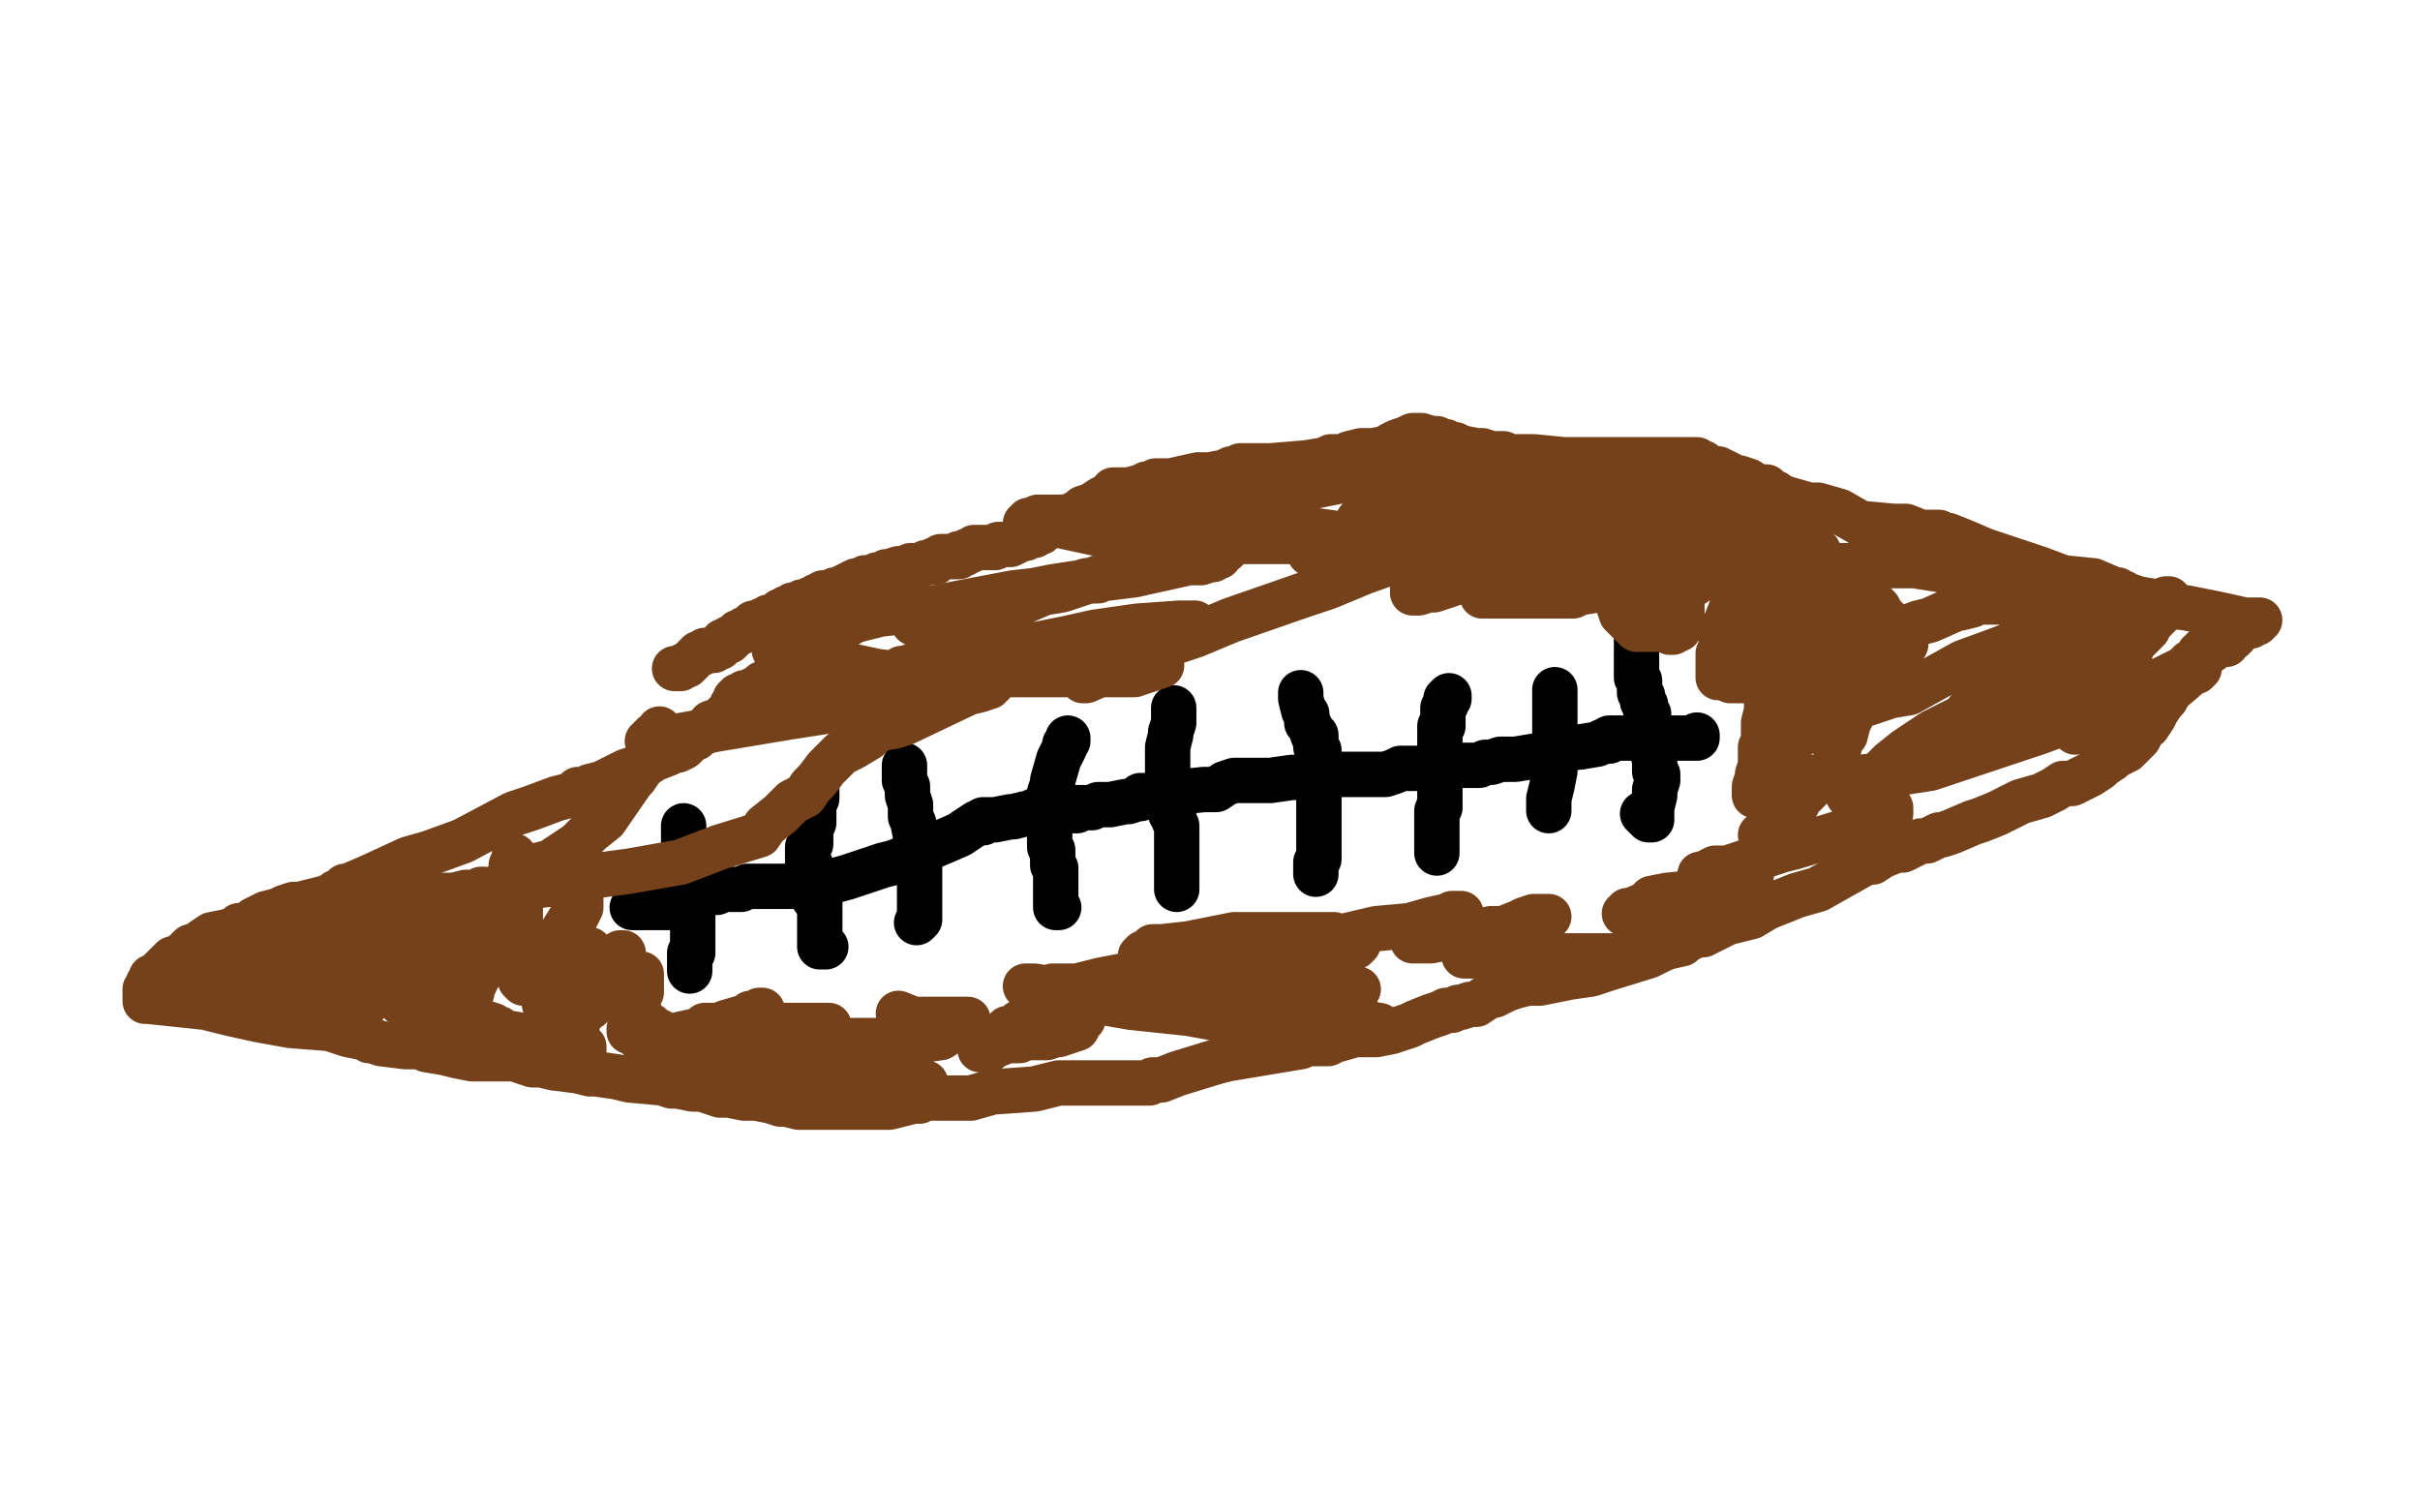
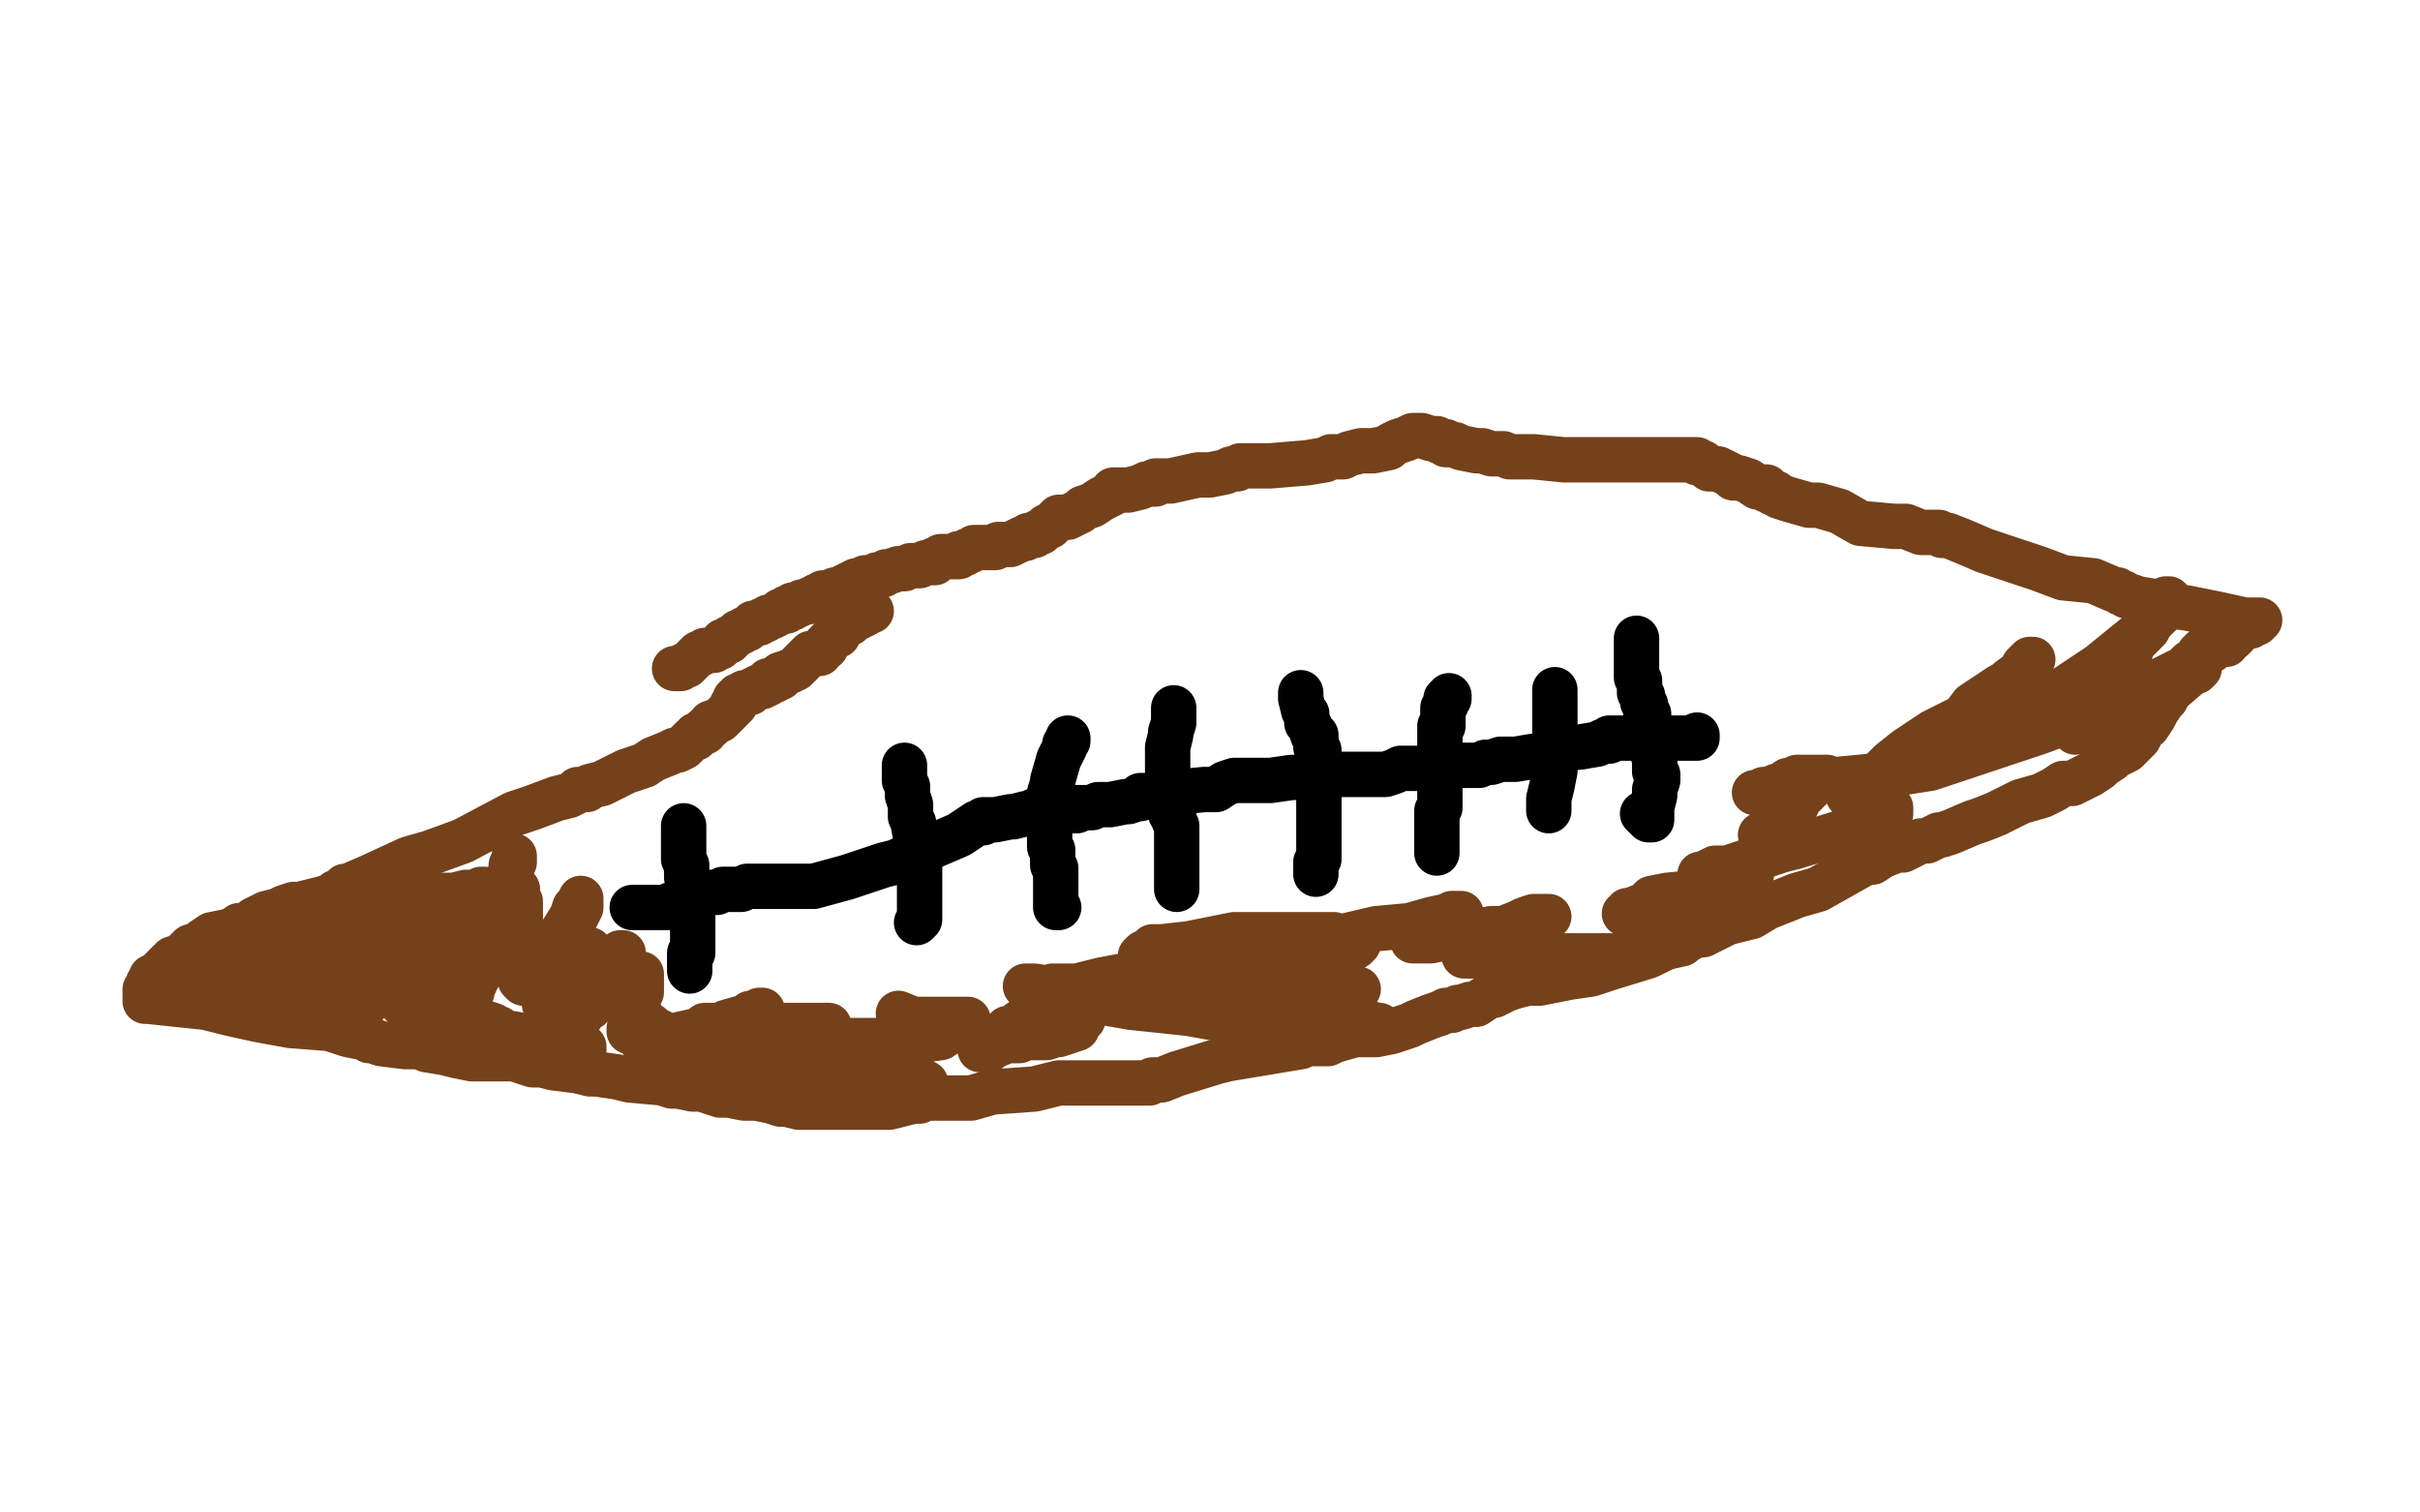
<svg xmlns="http://www.w3.org/2000/svg" width="800" height="500" version="1.1" style="stroke-antialiasing: false">
  <desc>This SVG has been created on https://colorillo.com/</desc>
  <rect x="0" y="0" width="800" height="500" style="fill: rgb(255,255,255); stroke-width:0" />
  <polyline points="223,221 224,221 224,221 225,221 225,221 226,220 226,220 227,220 227,220 228,219 228,219 230,217 230,217 231,216 231,216 232,216 232,216 233,215 233,215 234,215 235,215 236,215 237,214 238,214 239,212 241,212 241,211 242,211 243,210 244,209 245,209 246,208 247,208 248,207 249,206 250,206 251,206 252,205 253,205 254,204 255,204 257,203 258,202 259,202 260,202 260,201 262,201 262,200 264,200 265,199 267,199 268,198 269,198 270,198 270,197 272,197 272,196 274,196 276,195 277,195 279,194 281,193 283,192 284,192 286,191 287,191 288,191 290,190 291,190 292,190 293,189 294,189 297,188 299,188 301,187 303,187 304,187 306,186 307,186 308,186 309,186 309,185 310,185 311,184 312,184 313,184 314,184 317,184 317,183 318,183 319,183 320,182 321,182 322,181 323,181 324,181 325,181 326,181 327,181 329,181 330,180 334,180 336,179 338,178 339,178 340,177 341,177 342,177 343,176 344,176 345,175 346,174 347,174 348,173 349,172 350,171 353,171 357,169 358,168 361,167 364,165 366,164 368,163 368,162 369,162 370,162 372,162 373,162 377,161 379,160 381,160 382,160 382,159 383,159 385,159 387,159 396,157 400,157 405,156 407,155 408,155 409,155 410,154 412,154 414,154 420,154 432,153 438,152 440,151 441,151 444,151 446,150 450,149 451,149 454,149 459,148 460,147 462,146 465,145 467,144 468,144 470,144 473,145 474,145 475,145 476,146 477,146 478,146 478,147 480,147 481,147 483,148 488,149 490,149 493,150 497,150 499,151 500,151 501,151 502,151 503,151 507,151 517,152 528,152 534,152 542,152 555,152 560,152 561,152 561,153 562,153 563,153 564,154 565,155 567,155 568,155 572,157 573,158 575,158 578,159 581,161 583,161 584,161 584,162 585,162 586,163 587,163 588,164 591,165 598,167 601,167 608,169 615,173 626,174 630,174 635,176 641,176 642,177 643,177 644,177 649,179 656,182 674,188 682,191 692,192 699,195 700,195 701,196 702,196 703,197 704,197 707,198 713,199 715,200 723,201 733,203 742,205 746,205 747,205 746,205 746,206 745,206 744,206 744,207 743,207 742,207 741,207 741,208 740,208 739,209 739,210 738,211 737,211 736,212 736,213 735,213 734,213 733,213 731,214 731,215 729,215 728,215 728,216 727,216 727,217 726,218 724,219 723,220 722,221 722,222 721,222 721,223 720,223 720,224 719,225 719,226 718,226 717,228 717,229 716,231 715,232 713,235 712,237 710,240 708,241 708,242 707,244 705,246 703,248 699,250 698,251 695,253 694,254 691,256 689,257 685,259 684,259 682,259 679,261 677,262 675,263 668,265 666,266 662,268 660,269 655,271 652,272 645,275 642,276 641,276 637,278 635,278 631,280 629,281 627,281 622,283 619,285 617,285 601,294 594,296 584,300 579,303 575,304 571,305 569,306 567,307 563,309 561,309 557,311 555,311 545,316 532,320 526,322 519,323 509,325 505,325 501,326 498,327 494,329 493,329 491,330 488,332 486,332 483,333 482,333 480,334 479,334 478,334 476,335 473,336 468,338 466,339 460,341 455,342 448,342 441,344 439,345 437,345 436,345 434,345 432,345 430,346 418,348 406,350 402,351 389,355 384,357 381,357 380,358 379,358 377,358 362,358 356,358 350,358 342,360 328,361 321,363 318,363 314,363 313,363 312,363 310,363 309,363 306,363 304,364 302,364 294,366 289,366 281,366 279,366 268,366 264,366 260,365 258,365 255,364 250,363 247,363 246,363 241,362 238,362 235,361 232,360 231,360 229,360 224,359 222,359 219,358 208,357 204,356 197,355 195,355 191,354 183,353 179,352 176,352 170,350 164,350 160,350 156,350 151,349 147,348 141,347 139,346 134,346 126,345 123,344 122,344 121,343 120,343 115,342 109,340 96,339 85,337 76,335 68,333 49,331 48,331 48,330 48,329 48,328 48,327 49,326 49,325 50,324 50,323 51,323 52,322 53,321 54,320 56,318 57,317 60,316 63,313 66,312 67,311 70,309 75,308 78,307 79,306 81,306 83,305 84,304 88,302 92,301 94,300 97,299 99,299 103,298 107,297 110,296 111,295 112,295 114,293 115,293 122,290 135,284 142,282 153,278 170,269 176,267 184,264 188,263 190,262 191,261 192,261 194,261 195,260 199,259 207,255 213,253 216,251 221,249 223,248 224,248 226,247 227,246 228,245 229,244 230,244 230,243 233,242 233,241 235,240 235,239 238,238 239,237 241,235 242,234 242,233 243,233 243,232 243,231 244,231 244,230 245,230 246,229 248,229 249,228 251,227 252,227 254,226 254,225 255,225 256,225 257,224 258,224 258,223 261,222 263,221 264,220 265,219 268,216 271,216 271,215 273,214 273,213 275,211 277,210 278,208 279,207 281,206 282,205 284,204 286,203 287,202 288,202" style="fill: none; stroke: #74411a; stroke-width: 15; stroke-linejoin: round; stroke-linecap: round; stroke-antialiasing: false; stroke-antialias: 0; opacity: 1.0" />
  <polyline points="226,273 226,274 226,274 226,275 226,275 226,276 226,276 226,277 226,277 226,279 226,279 226,281 226,281 226,282 226,282 226,283 226,283 226,284 226,284 227,286 227,286 227,287 227,287 227,288 227,288 227,289 227,289 227,290 228,292 228,293 228,294 228,295 228,297 229,298 229,299 229,300 229,301 229,302 229,303 229,304 229,305 229,306 229,307 229,308 229,309 229,310 229,311 229,312 229,313 229,314 229,315 228,315 228,316 228,317 228,318 228,319 228,320 228,321" style="fill: none; stroke: #000000; stroke-width: 15; stroke-linejoin: round; stroke-linecap: round; stroke-antialiasing: false; stroke-antialias: 0; opacity: 1.0" />
  <polyline points="209,300 210,300 210,300 211,300 211,300 212,300 212,300 213,300 213,300 214,300 214,300 215,300 215,300 216,300 216,300 220,300 222,300 222,299 224,299 225,298 228,297 229,297 229,296 230,296 231,296 232,295 234,295 235,295 237,295 239,294 240,294 242,294 243,294 244,294 245,294 247,293 248,293 252,293 253,293 257,293 259,293 261,293 263,293 265,293 266,293 267,293 269,293 280,290 283,289 292,286 296,285 310,279 317,276 323,272 325,272 325,271 326,271 328,271 329,271 334,270 335,270 339,269 340,269 341,269 342,268 343,268 344,268 345,268 346,268 348,268 350,268 351,268 352,268 354,268 355,268 356,268 356,267 357,267 358,267 359,267 360,267 361,267 363,266 366,266 367,266 372,265 373,265 376,264 377,264 377,263 378,263 380,263 383,263 384,262 388,262 398,261 402,261 405,259 408,258 410,258 411,258 412,258 415,258 416,258 418,258 420,258 427,257 430,257 433,256 439,256 441,256 444,256 446,256 447,256 448,256 449,256 451,256 455,256 457,256 458,256 461,255 463,254 464,254 465,254 466,254 467,254 468,254 469,254 470,254 473,253 474,253 476,253 479,253 482,253 484,253 485,253 486,253 487,253 488,253 489,253 491,252 493,252 496,251 497,251 500,251 501,251 507,250 508,250 511,249 513,248 514,248 516,248 517,248 518,248 520,247 522,247 528,246 530,245 531,245 532,245 532,244 533,244 534,244 535,244 536,244 539,244 540,244 542,244 543,244 544,244 545,244 547,244 548,244 549,244 551,244 552,244 553,244 555,244 556,244 557,244 558,244 559,244 560,244 561,244 561,243" style="fill: none; stroke: #000000; stroke-width: 15; stroke-linejoin: round; stroke-linecap: round; stroke-antialiasing: false; stroke-antialias: 0; opacity: 1.0" />
  <polyline points="541,211 541,212 541,212 541,213 541,213 541,214 541,214 541,217 541,217 541,220 541,220 541,221 541,221 541,224 541,224 542,225 542,225 542,229 542,229 543,230 543,230 543,231 543,231 543,232 544,233 544,234 544,235 545,236 545,237 545,240 545,241 545,242 546,243 546,244 546,248 547,251 547,252 547,254 547,255 548,256 548,257 548,258 547,261 547,263 546,267 546,269 546,271 545,271 545,270 544,270 543,269" style="fill: none; stroke: #000000; stroke-width: 15; stroke-linejoin: round; stroke-linecap: round; stroke-antialiasing: false; stroke-antialias: 0; opacity: 1.0" />
  <polyline points="514,228 514,231 514,231 514,234 514,234 514,240 514,240 514,246 514,246 514,251 514,251 514,255 514,255 513,260 513,260 512,264 512,265 512,266 512,267 512,268" style="fill: none; stroke: #000000; stroke-width: 15; stroke-linejoin: round; stroke-linecap: round; stroke-antialiasing: false; stroke-antialias: 0; opacity: 1.0" />
  <polyline points="479,230 479,231 479,231 478,231 478,231 478,232 478,232 478,233 478,233 477,234 477,234 477,236 477,236 477,237 477,237 477,238 477,238 477,239 477,239 477,240 476,240 476,241 476,242 476,243 476,244 476,245 476,246 476,248 476,249 476,252 476,253 476,256 476,258 476,259 476,260 476,261 476,262 476,263 476,264 476,265 476,266 476,267 475,268 475,270 475,271 475,272 475,273 475,274 475,275 475,276 475,277 475,278 475,279 475,281 475,282" style="fill: none; stroke: #000000; stroke-width: 15; stroke-linejoin: round; stroke-linecap: round; stroke-antialiasing: false; stroke-antialias: 0; opacity: 1.0" />
  <polyline points="430,229 430,231 430,231 431,235 431,235 432,236 432,236 432,239 432,239 433,240 433,240 434,243 434,243 435,243 435,243 435,244 435,244 435,245 435,245 435,246 435,246 435,247 435,247 436,248 436,249 436,250 436,252 436,253 436,254 436,257 436,259 436,260 436,262 436,265 436,266 436,268 436,269 436,270 436,271 436,272 436,275 436,277 436,278 436,279 436,280 436,281 436,282 436,284 435,285 435,286 435,288 435,289" style="fill: none; stroke: #000000; stroke-width: 15; stroke-linejoin: round; stroke-linecap: round; stroke-antialiasing: false; stroke-antialias: 0; opacity: 1.0" />
  <polyline points="388,234 388,235 388,235 388,237 388,237 388,239 388,239 387,242 387,242 387,243 387,243 386,247 386,247 386,251 386,251 386,256 386,256 386,257 386,257 386,260 386,260 386,261 386,261 386,262 386,262 386,263 386,263 386,264 386,265 386,266 387,267 387,268 387,269 388,269 388,270 388,271 389,273 389,274 389,276 389,277 389,279 389,280 389,281 389,282 389,283 389,284 389,285 389,288 389,289 389,293 389,294" style="fill: none; stroke: #000000; stroke-width: 15; stroke-linejoin: round; stroke-linecap: round; stroke-antialiasing: false; stroke-antialias: 0; opacity: 1.0" />
  <polyline points="353,244 353,245 353,245 352,246 352,246 352,247 352,247 351,249 351,249 350,251 350,251 348,258 348,258 348,259 348,259 347,262 347,262 347,263 347,263 347,266 347,266 347,268 347,268 347,269 347,270 347,272 347,275 347,277 347,280 348,281 348,286 349,287 349,288 349,289 349,290 349,291 349,292 349,294 349,295 349,297 349,299 349,300 350,300" style="fill: none; stroke: #000000; stroke-width: 15; stroke-linejoin: round; stroke-linecap: round; stroke-antialiasing: false; stroke-antialias: 0; opacity: 1.0" />
  <polyline points="299,253 299,254 299,254 299,255 299,255 299,257 299,257 299,258 299,258 300,260 300,260 300,263 300,263 301,266 301,266 301,267 301,267 301,270 301,270 302,272 302,272 302,273 303,278 303,279 303,280 303,281 304,283 304,284 304,285 304,286 304,287 304,288 304,289 304,290 304,291 304,292 304,293 304,294 304,295 304,296 304,297 304,298 304,299 304,300 304,301 304,302 304,303 304,304 303,305" style="fill: none; stroke: #000000; stroke-width: 15; stroke-linejoin: round; stroke-linecap: round; stroke-antialiasing: false; stroke-antialias: 0; opacity: 1.0" />
-   <polyline points="270,260 270,261 270,261 270,262 270,262 270,263 270,263 270,264 270,264 269,266 269,266 269,267 269,267 269,270 269,270 269,272 269,272 268,274 268,274 268,275 268,275 268,277 268,278 268,279 267,280 267,281 267,282 267,283 267,284 267,285 267,286 268,286 268,287 268,288 268,289 268,290 268,292 269,293 269,294 269,296 269,297 270,297 270,298 271,298 271,299 271,300 271,301 271,302 271,303 271,307 271,310 271,312 271,313 272,313 273,313" style="fill: none; stroke: #000000; stroke-width: 15; stroke-linejoin: round; stroke-linecap: round; stroke-antialiasing: false; stroke-antialias: 0; opacity: 1.0" />
  <polyline points="118,315 117,315 117,315 116,314 116,314 115,314 115,314 114,313 114,313 113,313 113,313 111,312 111,312 109,311 109,311 104,311 104,311 104,310 104,310 102,310 102,310 101,310 101,310 100,310 99,311 98,312 97,312 96,313 95,313 93,315 92,315 89,316 88,317 85,318 84,318 83,319 80,320 79,320 78,321 77,321 76,322 75,323 74,323 74,324 72,325 70,326 70,327 69,328 68,328 66,329 66,330 65,329 64,329 62,328 61,328 60,327 59,326 57,324 56,323 58,323 60,323 62,323 69,323 83,326 97,328 103,330 105,330 105,331 106,331 107,331 108,331 111,332 113,332 114,332 115,332 115,333 116,333 117,333 118,333 120,332 121,332 121,331 121,330 121,329 121,328 121,327 120,327 119,327 119,326 118,325 117,325 117,324 116,324 116,323 115,323 114,322 113,322 112,322 111,322 110,322 109,322 108,322 106,322 104,322 104,323 103,324 102,324 102,325 103,325 104,326 105,326 110,326 112,326 115,326 116,326 119,326 119,325 120,324 120,323 121,322 121,321 122,320 122,319 123,318 124,317 125,316 127,314 128,313 129,312 130,312 130,311 132,310 133,309 135,307 136,306 137,305 139,304 139,303 141,302 142,302 144,300 145,299 146,299 147,299 148,298 149,298 149,297 150,297 149,296 147,296 145,296 144,296 140,296 138,296 137,296 134,297 132,298 131,299 129,300 128,300 127,300 126,301 125,302 124,302 122,303 118,305 116,306 117,306 119,306 120,305 121,305 124,304 129,303 131,302 134,301 136,300 138,300 138,299 139,299 140,299 141,298 144,298 146,297 148,296 150,296 154,295 156,295 158,295 159,294 160,294 160,295 160,296 160,297 158,300 154,308 153,309 151,311 150,315 147,318 147,319 146,320 145,321 144,322 144,323 143,324 143,325 141,326 140,327 139,327 138,328 137,329 137,330 136,330 135,332 135,331 135,330 135,329 135,328 135,326 135,323 135,322 135,321 135,320 135,318 136,318 136,317 137,315 137,314 138,313 138,312 139,311 140,310 141,309 141,310 140,311 139,312 139,313 137,317 136,318 136,320 135,320 134,323 134,324 134,325 133,326 132,326 132,327 132,328 133,330 133,332 134,332 136,336 136,337 137,337 137,338 138,338 139,338 140,338 142,338 143,338 144,338 147,338 149,338 150,338 151,338 152,338 153,338 155,338 158,339 165,341 171,342 175,344 178,345 180,345 181,345 182,345 183,345 184,345 185,345 187,345 188,345 189,345 190,346 191,346 192,346 193,347 193,346 192,346 192,345 191,345 191,344 190,344 189,344 188,344 188,343 187,343 186,343 185,343 182,343 178,343 175,343 174,343 170,343 168,342 167,342 166,342 166,341 165,341 165,340 164,340 163,339 160,338 158,338 157,337 156,337 155,336 154,335 154,334 153,334 153,333 152,332 151,331 150,331" style="fill: none; stroke: #74411a; stroke-width: 15; stroke-linejoin: round; stroke-linecap: round; stroke-antialiasing: false; stroke-antialias: 0; opacity: 1.0" />
  <polyline points="159,320 157,325 156,327 156,328 155,329 155,330 154,330 154,331 155,331 155,330 155,329 156,328 156,327 156,326 158,323 158,322 159,320 160,316 162,312 165,306 166,302 167,300 168,297 169,296 169,295 170,295 170,294 171,294" style="fill: none; stroke: #74411a; stroke-width: 15; stroke-linejoin: round; stroke-linecap: round; stroke-antialiasing: false; stroke-antialias: 0; opacity: 1.0" />
  <polyline points="170,283 170,285 170,285 169,286 169,286 169,288 169,288 169,289 169,289 168,290 168,290 167,294 167,294 166,299 166,299 166,303 166,303 164,305 164,305 161,314 161,314 160,317 160,317 159,320 159,320" style="fill: none; stroke: #74411a; stroke-width: 15; stroke-linejoin: round; stroke-linecap: round; stroke-antialiasing: false; stroke-antialias: 0; opacity: 1.0" />
  <polyline points="171,294 171,296 171,297 172,298 172,301 172,306 172,308 172,310 172,312 172,315 172,316 172,319 172,320 172,323 172,324 173,325 174,325 175,325 176,324 177,324 177,323 180,321 180,320 183,315 184,311 189,303 190,300 191,299 192,297 192,298 192,299 192,300 190,304 189,306 188,309 186,314 185,316 184,318 183,321 182,325 181,326 181,330 180,331 180,332 181,332 182,332 182,331 182,330 183,329 184,326 186,324 188,321 189,320 191,318 194,315 195,314 195,315 195,316 195,317 194,319 194,320 194,322 193,325 193,328 192,329 192,333 190,334 190,336 190,337 191,337 192,336 192,335 193,334 195,333 197,330 198,328 199,327 201,324 202,323 202,322 203,321 204,320 205,319 205,318 205,319 205,320 205,321 205,323 204,324 204,325 204,326 203,326 203,327 203,328 203,327 203,326 203,325 204,325 204,324 204,321 204,320 204,318 205,317 205,316 205,315 206,315 206,316 206,317 206,318 206,319 206,320 206,322 206,323 206,324 206,326 206,327 206,328 206,329 206,330 207,331 207,332 207,333 208,333 209,334 210,334 210,333 211,332 211,331 211,330 212,328 212,327 212,326 212,325 212,324 212,323 212,322 212,323 212,324 211,325 211,326 211,330 210,331 210,333 210,335 209,337 209,338 209,339 208,340 208,341 209,341 210,340 211,340 212,339 213,339 214,339 215,339 215,340 218,341 219,342 219,343 220,343 220,344 220,345 220,346 220,347 221,347 222,347 223,347 226,348 227,348 229,348 230,348 231,348 232,348 233,348 234,348 235,348 236,348 237,348 238,348 238,347 236,347 235,346 234,346 233,346 229,346 225,346 223,346 222,346 219,346 217,346 216,346 213,345 213,344 212,344 213,343 215,343 217,343 220,343 229,341 242,338 246,338 251,335 252,335 252,334 251,334 250,335 248,335 247,336 240,338 236,341 234,344 230,345 224,348 222,349 221,349 221,350 222,350 224,350 226,351 232,352 250,354 258,356 284,360 290,360 300,360 302,360 303,360 304,359 305,359 306,358 305,358 303,358 302,358 297,358 293,358 286,358 280,358 272,358 265,360 264,361 264,362 265,362 266,361 267,361 269,361 271,360 273,360 277,359 278,359 280,358 283,357 284,356 285,355 286,354 286,353 287,353 287,352 287,351 287,350 286,349 285,349 284,348 280,346 277,345 274,344 273,344 271,343 266,343 262,342 260,342 253,342 249,342 247,343 246,343 246,344 247,344 249,344 250,344 256,344 260,343 265,343 266,342 272,341 273,339 274,339 273,339 272,339 270,339 267,339 260,339 255,339 249,339 244,339 234,339 233,339 233,340 233,341 235,341 237,341 245,342 254,344 268,344 292,344 298,344 304,344 311,343 314,341 316,340 317,340 319,339 319,338 320,338 320,337 319,337 318,337 317,337 315,337 313,337 308,337 307,337 304,337 302,337 297,335" style="fill: none; stroke: #74411a; stroke-width: 15; stroke-linejoin: round; stroke-linecap: round; stroke-antialiasing: false; stroke-antialias: 0; opacity: 1.0" />
  <polyline points="324,346 324,347 324,347 325,347 325,347 327,347 327,347 328,346 328,346 333,344 337,344 338,343 340,343 345,343 346,343 349,342 350,342 356,340 356,339 357,338 358,337 357,336 356,336 352,336 349,336 345,337 343,337 337,338 335,340 333,340 335,340 336,340 338,339 340,338 344,336 350,334 353,334 356,332 357,331 357,330 355,329 354,329 352,328 348,327 342,326 341,326 340,326 339,326 340,326 341,327 345,328 351,329 374,333 393,335 404,337 430,340 443,340 454,340 456,340 456,339 455,339 452,338 448,336 442,334 440,333 436,332 434,332 430,330 427,329 418,327 409,324 404,323 403,323 401,322 400,322 401,321 402,321 404,320 405,320 406,320 412,318 414,317 419,316 424,314 427,314 427,313 426,313 425,314 423,314 421,314 404,317 391,319 385,320 364,324 356,326 348,326 347,327 349,327 352,327 355,327 359,327 390,327 413,327 440,327 446,327 449,327 448,327 447,327 443,327 425,325 417,323 398,319 388,318 382,318 378,316 377,316 378,315 379,315 381,313 384,313 393,312 408,309 419,309 423,309 430,309 438,309 440,309 441,309 444,310 445,311 448,312 449,312 448,313 447,313 444,313 440,313 436,313 430,314 427,314 426,314 427,314 428,313 429,312 430,312 438,311 455,307 466,306 473,304 482,302 483,302 482,302 480,302 479,303 476,305 474,306 472,308 469,309 469,310 467,310 467,311 468,311 469,311 471,311 473,311 493,307 497,307 506,306 511,304 512,303 510,303 509,303 507,303 504,304 502,305 497,307 495,308 492,309 489,312 487,314 486,315 485,316 484,316 485,316 486,316 488,316 489,316 494,316 500,316 520,316 539,316 547,314 556,312 557,311 558,310 558,309 559,309 559,308 559,307 559,306 558,306 557,306 552,304 550,304 548,304 547,303 544,303 542,303 542,302 541,302 540,302 538,302 537,302 538,302 538,301 539,301 544,299 546,297 551,296 561,295 569,293 573,291 577,290 579,289 578,288 577,288 575,288 570,287 568,287 567,287 563,289 562,289 563,289 564,289 566,289 569,288 571,287 580,284 589,281 593,280 603,277 619,272 625,269 625,268 625,267 624,267 623,266 620,264 619,264 618,264 617,263 616,263 615,263 613,263 612,263 611,263 612,262 613,261 615,261 616,260 617,260 625,252 630,248 639,242 649,237 652,233 655,231 658,229 661,227 663,226 664,225 668,222 669,221 671,219 672,218 671,218 670,219 669,220 668,223 668,226 665,235 664,239 663,242 662,245 663,245 664,244 664,243 667,240 668,239 679,230 688,224 694,220 710,207 715,202 716,199 717,198 716,198 715,199 714,200 712,204 710,208 705,213 703,220 690,235 687,241 686,241 686,242 687,241 688,240 689,240 690,239 691,238 695,237 696,236 703,234 710,231 718,228 725,222 726,222 727,221 725,221 723,222 720,222 704,230 693,235 674,242 638,254 625,256 604,258 582,262 581,262 580,262 581,262 582,262 583,262 583,261 586,261 587,260 590,259 591,259 591,258 593,258 594,257 596,257 597,257 598,257 601,257 603,257 604,257 603,257 602,257 601,258 598,261 596,263 595,264 594,266 592,268 591,270 590,271 589,272 588,274 588,275 588,276 587,276 586,276 585,276 584,276 583,276 582,276" style="fill: none; stroke: #74411a; stroke-width: 15; stroke-linejoin: round; stroke-linecap: round; stroke-antialiasing: false; stroke-antialias: 0; opacity: 1.0" />
-   <polyline points="682,209 682,210 682,210 682,211 682,211 681,213 681,213 681,214 681,214 681,217 681,217 678,222 678,222 676,228 676,228 674,232 674,232 673,236 673,236 672,237 672,237 671,240 671,240 671,239 671,238 671,237 672,235 675,228 677,222 681,219 685,213 687,210 687,209 686,209 685,209 683,209 682,209 677,209 673,210 660,215 649,219 631,229 625,230 616,233 610,235 609,236 609,235 610,235 611,233 613,231 615,230 617,229 620,226 621,225 621,224 623,222 625,220 625,219 626,219 625,220 625,221 624,223 618,231 613,235 610,241 609,243 607,247 607,248 607,249 607,248 608,247 608,246 608,245 610,243 611,239 612,237 614,233 614,232 614,231 615,231 615,230 615,229 616,229 617,225 617,224 618,221 622,214 623,211 624,209 625,209 626,209 627,209 628,209 628,208 629,208 634,206 638,205 647,201 648,201 652,200 653,199 654,199 656,199 657,199 658,199 659,199 660,199 661,199 662,199 663,199 664,199 665,199 665,200 666,200 666,201 669,203 672,205 674,206 680,208 682,209 683,209 684,209 685,209 686,209 693,209 696,209 697,209 697,208 697,207 697,206 697,205 696,204 691,200 689,199 687,198 683,197 681,196 680,196 676,194 673,193 671,193 667,192 658,190 652,190 633,187 627,187 619,187 607,187 606,187 606,188 605,188 605,189 605,192 605,195 607,201 610,204 611,205 613,206 614,207 616,208 617,208 622,210 625,210 629,211 630,211 630,212 630,213 629,213 628,214 626,216 621,220 616,223 606,233 596,241 595,242 595,243 596,242 597,241 598,240 599,239 600,238 602,236 602,234 604,233 605,230 606,230 607,228 608,226 609,224 610,224 610,222 610,221 609,221 608,222 608,223 606,226 605,229 604,231 603,233 601,236 601,237 600,237 600,236 599,235 599,234 599,233 599,232 599,228 599,227 599,218 599,215 599,206 599,201 599,197 598,191 598,187 597,185 597,184 596,183 596,182 596,183 595,185 595,187 593,195 591,208 591,224 591,231 592,237 595,239 598,240 599,239 601,237 604,226 605,225 607,222 607,218 610,213 611,211 612,211 612,210 612,209 613,209 614,208 614,207 614,205 614,203 614,202 612,198 611,198 609,196 606,194 605,194 602,193 601,193 600,193 599,193 598,193 595,193 595,194 593,196 589,204 586,210 585,213 585,215 585,219 585,221 585,222 585,223 585,224 585,225 585,226 585,229 586,233 587,236 587,237 587,239 587,240 587,241 587,242 587,243 587,244 587,245 587,247 584,252 584,254 582,257 581,261 581,262 580,263 580,262 580,261 580,260 581,257 581,256 582,253 582,249 582,248 582,247 583,246 583,245 583,244 583,242 583,239 584,235 584,232 584,231 584,227 584,224 584,222 584,221 583,219 583,218 583,217 583,215 583,212 583,209 583,207 583,206 583,205 583,203 583,202 584,200 584,199 585,199 585,198 586,197 586,195 588,191 589,189 589,188 591,185 591,186 590,187 589,190 588,192 584,201 583,206 579,214 578,217 578,218 577,220 577,221 577,220 577,219 577,218 577,216 578,212 578,210 579,208 580,204 580,203 580,202 580,200 580,199 580,198 580,197 580,196 580,195 579,195 578,195 577,194 576,194 575,194 574,195 573,197 573,199 572,202 570,207 569,208 569,215 568,216 568,219 568,222 568,223 568,224 569,224 570,224 571,224 572,225 573,225 574,225 575,225 576,225 577,224 579,222 581,221 582,220 584,216 584,215 585,214 585,210 585,209 585,206 585,205 582,199 581,198 577,195 576,194 575,194 574,193 573,193 572,192 570,191 569,191 568,191 567,191 566,191 564,191 563,191 562,191 561,191 560,193 559,193 555,195 553,196 553,197 551,198 551,199 549,201 549,202 548,204 548,205 548,206 548,207 549,207 550,208 551,208 552,209 553,209 553,208 554,208 555,208 555,207 555,206 556,205 556,204 556,203 556,202 556,201 556,200 556,198 556,197 556,196 554,195 553,194 552,192 550,191 549,190 548,190 547,190 546,190 546,189 543,188 542,188 541,188 540,188 539,189 538,189 538,190 536,192 536,193 536,194 535,196 535,200 536,203 539,206 540,207 541,208 542,208 543,208 544,208 546,208 548,208 551,207 551,206 552,206 552,205 552,204 552,203 552,202 552,201 552,199 552,198 551,197 550,195 550,194 548,192 547,191 547,190 547,189 547,188 546,187 546,186 545,186 545,185 545,184 545,183 545,182 544,182 544,181 544,180 543,180 542,180 540,179 539,178 537,177 536,176 537,176 538,175 539,175 544,173 547,172 550,171 551,171 555,169 556,169 557,169 558,169 559,169 562,169 572,169 574,169 575,169 576,169 576,170 577,170 578,171 580,171 581,172 583,173 586,173 587,174 588,175 589,176 590,177 591,177 591,178 592,178 593,179 593,180 594,180 594,181 595,182 595,184 596,185 596,186 597,188 597,190 597,191 597,192 596,192 595,193 594,193 591,193 589,193 587,193 584,193 583,193 582,193 582,192 581,192 581,191 580,191 579,191 578,190 577,189 576,189 575,189 575,188 574,188 573,188 572,187 571,187 570,187 570,186 569,185 568,184 567,183 567,182 566,182 566,181 565,180 564,179 563,178 561,176" style="fill: none; stroke: #74411a; stroke-width: 15; stroke-linejoin: round; stroke-linecap: round; stroke-antialiasing: false; stroke-antialias: 0; opacity: 1.0" />
-   <polyline points="548,175 548,174 548,174 547,174 547,174 545,174 545,174 544,174 544,174 542,174 542,174 528,174 528,174 522,174 522,174 514,174 514,174 510,174 510,174 504,174 504,174 502,174 502,174 500,174 498,174 498,175 496,175 495,176 491,178 488,179 486,181 485,182 482,185 481,185 481,186 480,188 481,188 483,188 486,188 488,188 513,188 519,188 533,188 543,188 544,188 543,188 542,189 541,189 540,189 539,190 538,190 537,191 535,192 531,194 530,194 528,195 522,196 520,197 517,197 515,197 513,197 510,197 507,197 504,197 503,197 502,197 501,197 500,197 498,197 496,197 492,197 490,197 491,196 492,196 493,195 494,195 495,194 499,193 503,191 513,188 519,186 520,185 519,185 518,185 516,184 513,184 505,183 504,183 501,183 500,183 498,183 498,184 497,184 494,186 493,187 491,188 489,190 487,191 483,192 477,194 474,195 472,195 469,196 467,196 467,195 467,193 468,192 470,190 471,189 473,188 474,187 483,181 484,180 489,175 491,174 492,173 494,171 495,171 495,170 497,170 498,169 499,169 502,167 503,166 504,166 504,165 503,165 501,164 499,163 494,161 491,160 490,160 480,159 478,159 472,158 469,158 467,158 461,158 457,158 452,158 448,158 438,160 433,161 427,161 416,164 411,167 400,172 398,173 398,174 397,177 398,177 401,177 403,177 407,177 419,177 444,177 470,177 485,177 494,177 493,177 493,178 491,178 488,178 475,178 464,178 445,178 425,178 414,178 390,178 381,178 380,178 377,179 376,179 378,179 379,179 384,179 394,179 403,179 433,179 450,179 459,179 470,179 477,179 476,179 475,180 473,180 471,181 468,183 451,189 439,194 430,197 407,205 395,210 377,216 366,222 359,225 358,225 359,225 359,224 360,223 363,221 365,220 372,217 384,210 388,209 393,206 394,206 395,206 394,206 392,206 390,206 376,207 362,209 353,211 328,216 315,218 302,220 296,222 297,222 298,221 300,221 304,220 306,220 314,220 317,220 322,220 327,220 326,221 325,223 323,224 322,225 320,226 310,229 301,231 287,233 261,237 237,241 226,243 220,244 214,245 215,245 215,244 216,244 216,243 217,243 218,242 218,241 218,242 218,243 217,245 217,246 214,251 210,257 209,258 200,271 195,275 191,279 182,285 178,286 174,290 173,291 172,292 171,292 171,293 169,293 169,294 170,294 171,294 173,294 175,293 185,292 193,290 208,288 225,285 238,280 251,276 253,273 258,269 262,265 266,263 268,260 270,258 273,254 274,253 276,251 278,249 280,248 282,247 287,244 290,241 296,240 299,239 320,229 324,228 327,227 327,226 328,226 327,226 326,226 325,226 315,226 309,226 296,226 272,226 263,226 257,226 252,226 252,226 253,226 255,225 257,225 268,225 300,223 319,223 332,223 351,223 375,223 384,220 383,220 382,220 380,221 379,221 374,222 353,223 344,223 328,223 299,223 290,222 276,219 267,219 256,215 256,214 257,213 258,213 260,212 264,211 283,205 291,203 309,201 329,198 338,196 348,194 361,192 363,192 364,191 363,191 361,192 360,192 351,195 345,196 331,202 322,204 316,204 308,206 302,206 302,206 303,205 305,203 307,203 314,200 335,196 353,194 359,192 375,190 393,186 397,186 400,185 401,185 402,184 403,184 403,183 405,182 407,180 406,180 405,180 404,180 402,180 400,180 394,180 392,180 388,180 381,179 371,178 361,176 347,173 341,173 339,173 340,172 341,172 343,171 361,171 369,171 400,171 421,173 432,175 468,180 487,182 504,185 511,185 515,185 516,185 517,185 519,185 520,185 521,185 522,185 524,185 525,185 528,185 533,185 539,185 549,185 565,187 571,188 573,188 574,188 575,188 576,188 577,187 579,187 579,186 580,186 581,186 581,185 582,185 584,184 585,184 585,183 584,183 583,182 582,182 580,181 576,179 574,178 572,178 570,177 568,176 567,176 566,175 563,174 558,172 556,172 551,172 550,172 548,172 547,172 545,172 541,172 515,179 514,180 512,181 507,181 498,181 476,183 459,183 443,183 437,183 433,183 433,183 434,182 436,182 438,180 442,180 443,180 445,179 447,176 448,175 449,173 449,172 450,172 450,171 451,171 451,170 452,170 452,169 454,168 455,167 456,167 457,166 458,165 459,165 460,165 461,165 462,165 462,164 463,164 464,164 465,164 466,164 468,164 469,164 471,165 472,165 473,166 474,166 475,166 476,167 478,167 479,167 481,168 482,168 483,168 484,168 484,169 486,169 489,171 490,171 493,173 494,173 495,173 496,173 497,173 497,172 498,172 499,172 499,171 500,171 501,171 501,170 502,170 503,170 504,169 505,169 506,168 508,166 509,166 511,165 513,165 514,165 516,164 519,163 520,163 522,163 522,162 523,162 524,162 528,162 531,162 533,163 537,163 547,163 550,164 551,164 553,164 554,164 555,165 557,165 558,166 560,166 567,168 572,168 573,169 576,169 577,169 578,170 580,171 583,172 590,174 597,177 598,177 598,178 598,179 600,181 601,182 602,184 605,187 607,190 608,191 615,195 618,198 620,200 621,201 622,203 623,204 623,205 624,205 625,207 626,208 626,210 627,210" style="fill: none; stroke: #74411a; stroke-width: 15; stroke-linejoin: round; stroke-linecap: round; stroke-antialiasing: false; stroke-antialias: 0; opacity: 1.0" />
</svg>